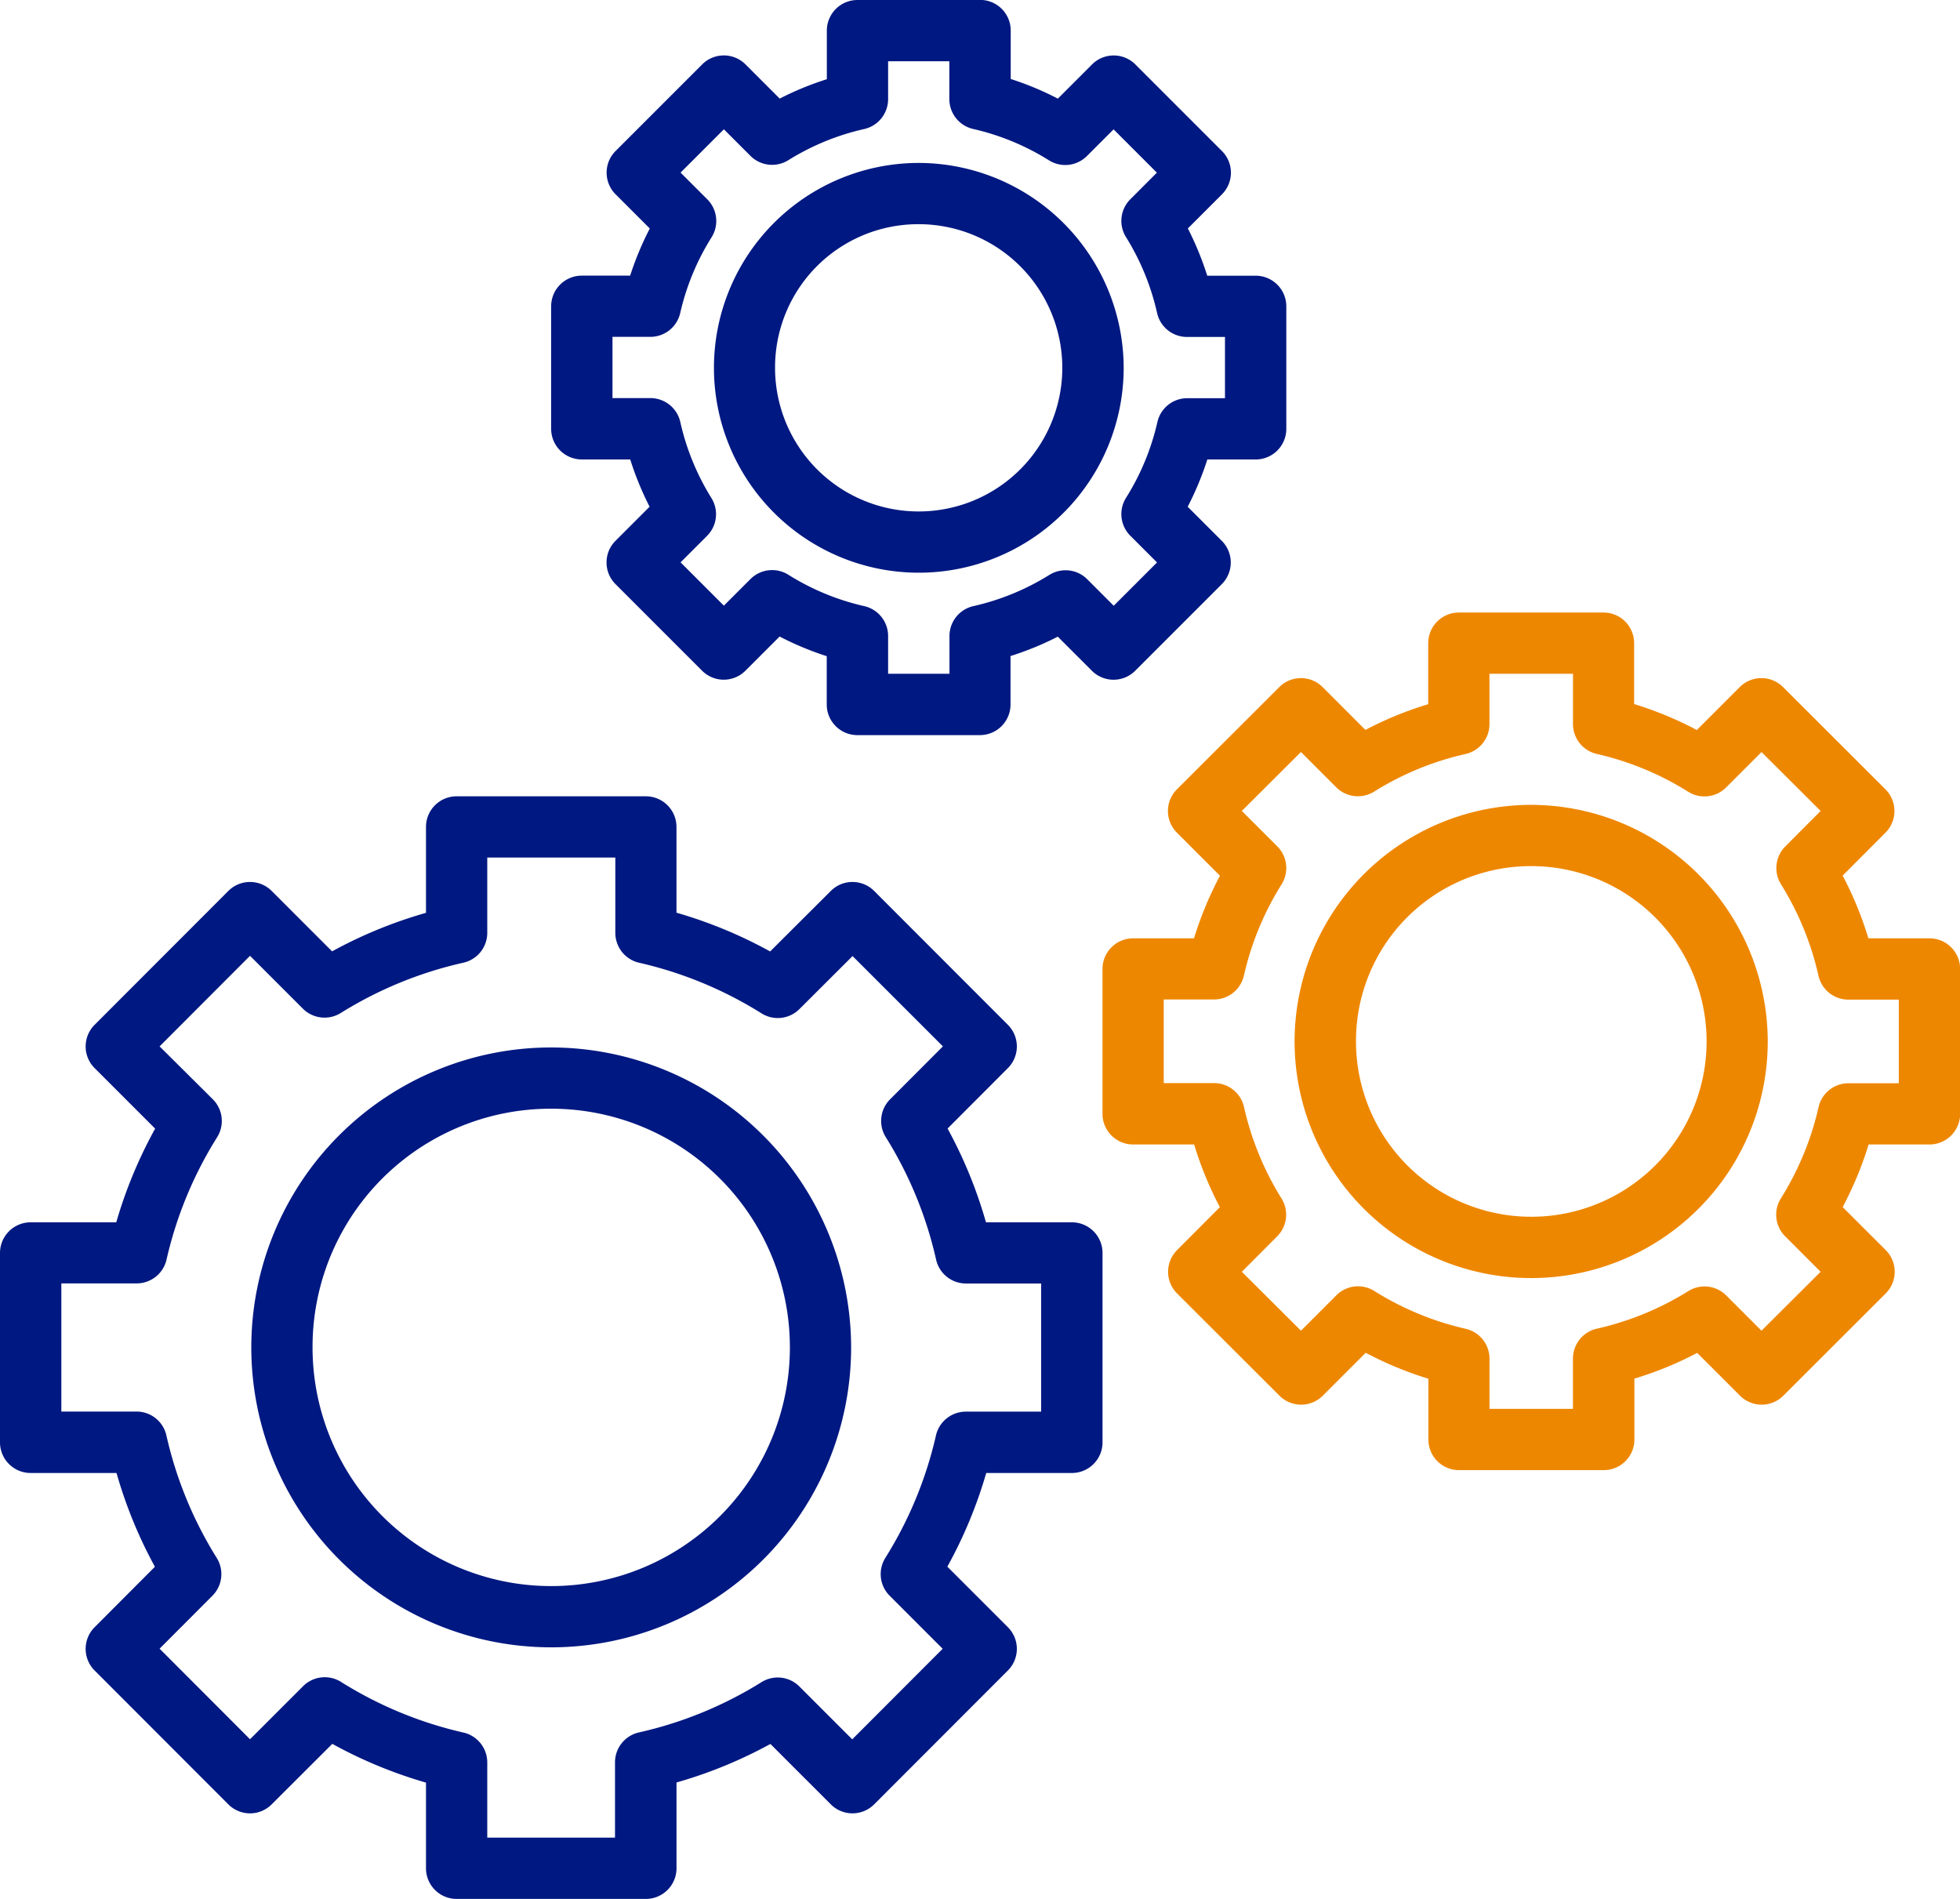
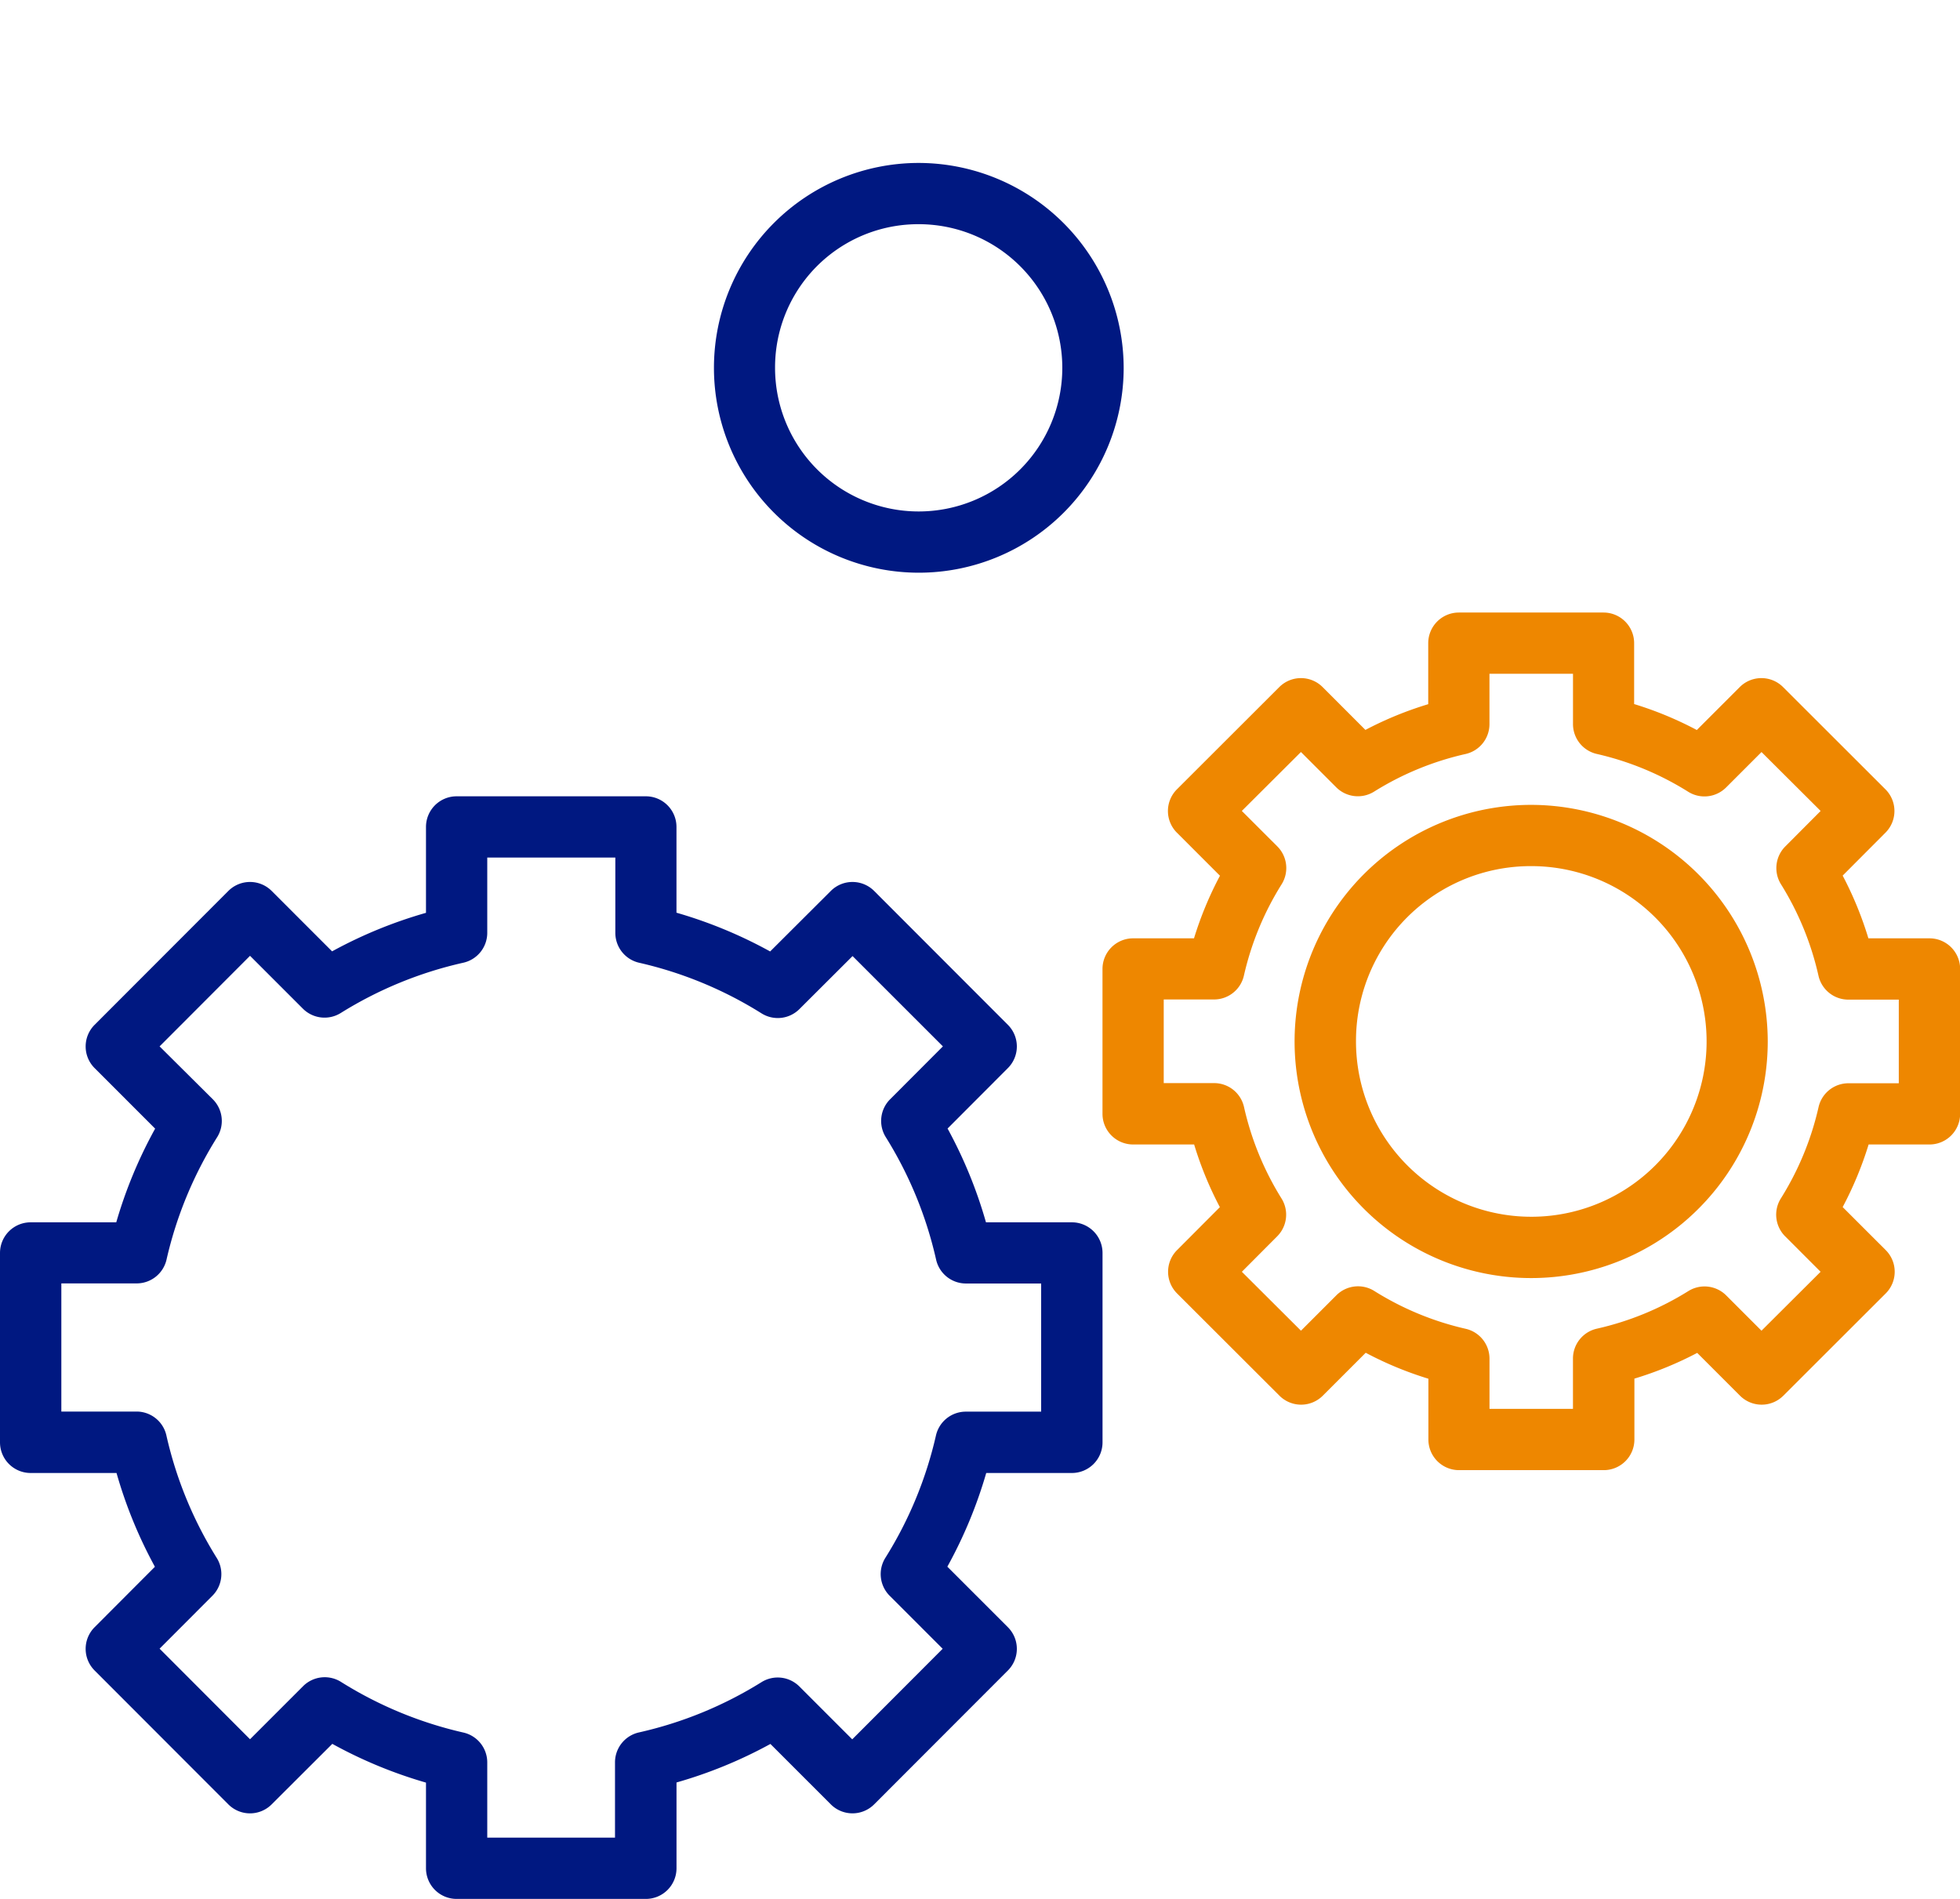
<svg xmlns="http://www.w3.org/2000/svg" width="59.883" height="58.011" viewBox="0 0 59.883 58.011">
  <g id="Grupo_603" data-name="Grupo 603" transform="translate(0 -1021.36)">
    <path id="Trazado_696" data-name="Trazado 696" d="M13.951,1034.36a.936.936,0,0,0-.936.936v2.624a13.908,13.908,0,0,0-2.869,1.177L8.3,1037.251a.936.936,0,0,0-1.323,0l-4.086,4.09a.935.935,0,0,0,0,1.323l1.849,1.849a13.9,13.9,0,0,0-1.188,2.862H.936a.936.936,0,0,0-.936.936v5.786a.936.936,0,0,0,.936.936H3.56a13.9,13.9,0,0,0,1.173,2.865l-1.842,1.846a.935.935,0,0,0,0,1.323l4.086,4.09a.935.935,0,0,0,1.323,0l1.853-1.849a13.9,13.9,0,0,0,2.862,1.184v2.617a.936.936,0,0,0,.936.936h5.782a.936.936,0,0,0,.936-.936v-2.621a13.9,13.9,0,0,0,2.869-1.177l1.846,1.846a.936.936,0,0,0,1.323,0l4.086-4.09a.935.935,0,0,0,0-1.323l-1.849-1.849a13.9,13.9,0,0,0,1.188-2.862h2.617a.936.936,0,0,0,.936-.936v-5.786a.936.936,0,0,0-.935-.936H30.124a13.9,13.9,0,0,0-1.173-2.865l1.842-1.846a.935.935,0,0,0,0-1.323l-4.086-4.09a.936.936,0,0,0-1.323,0L23.53,1039.1a13.9,13.9,0,0,0-2.862-1.184v-2.62a.936.936,0,0,0-.936-.936H13.951Zm.936,1.871H18.8v2.3a.936.936,0,0,0,.727.914,12.085,12.085,0,0,1,3.739,1.546.935.935,0,0,0,1.159-.131l1.623-1.619L28.808,1042l-1.612,1.615a.936.936,0,0,0-.135,1.155,12.081,12.081,0,0,1,1.539,3.743.935.935,0,0,0,.91.731h2.3v3.915h-2.3a.936.936,0,0,0-.914.727,12.084,12.084,0,0,1-1.546,3.739.936.936,0,0,0,.132,1.159l1.619,1.619-2.763,2.767-1.615-1.615a.936.936,0,0,0-1.159-.131,12.075,12.075,0,0,1-3.743,1.535.936.936,0,0,0-.731.914v2.3H14.887v-2.3a.936.936,0,0,0-.727-.91,12.079,12.079,0,0,1-3.739-1.546.936.936,0,0,0-1.159.127l-1.623,1.623-2.763-2.767,1.612-1.615a.935.935,0,0,0,.135-1.155,12.084,12.084,0,0,1-1.539-3.743.935.935,0,0,0-.91-.731h-2.3v-3.915h2.3a.936.936,0,0,0,.914-.727,12.084,12.084,0,0,1,1.546-3.739.936.936,0,0,0-.132-1.159L4.876,1042l2.763-2.767,1.615,1.615a.936.936,0,0,0,1.159.131,12.07,12.07,0,0,1,3.743-1.535.936.936,0,0,0,.731-.914v-2.3Z" transform="translate(0 11.327)" fill="#001881" />
-     <path id="Trazado_697" data-name="Trazado 697" d="M13.266,1053.36a9.163,9.163,0,1,0,9.163,9.163A9.177,9.177,0,0,0,13.266,1053.36Zm0,1.871a7.292,7.292,0,1,1-7.292,7.292A7.277,7.277,0,0,1,13.266,1055.231Zm9.357-33.871a.936.936,0,0,0-.936.936v1.484a9.283,9.283,0,0,0-1.44.592l-1.045-1.045a.936.936,0,0,0-1.323,0l-2.646,2.646a.935.935,0,0,0,0,1.323l1.045,1.045a9.328,9.328,0,0,0-.6,1.44H14.2a.936.936,0,0,0-.936.936v3.743a.936.936,0,0,0,.936.936h1.48a9.3,9.3,0,0,0,.592,1.444l-1.042,1.042a.936.936,0,0,0,0,1.323l2.646,2.646a.936.936,0,0,0,1.323,0l1.045-1.045a9.292,9.292,0,0,0,1.44.6v1.477a.936.936,0,0,0,.936.935h3.743a.936.936,0,0,0,.936-.936v-1.48a9.258,9.258,0,0,0,1.444-.592l1.042,1.042a.936.936,0,0,0,1.323,0l2.646-2.646a.936.936,0,0,0,0-1.323l-1.042-1.042a9.311,9.311,0,0,0,.6-1.444h1.477a.936.936,0,0,0,.936-.936v-3.742a.936.936,0,0,0-.936-.936h-1.48a9.315,9.315,0,0,0-.592-1.444l1.042-1.042a.936.936,0,0,0,0-1.323l-2.646-2.646a.936.936,0,0,0-1.323,0l-1.045,1.045a9.338,9.338,0,0,0-1.44-.6v-1.48a.936.936,0,0,0-.936-.936H22.623Zm.936,1.871H25.43v1.155a.936.936,0,0,0,.727.914,7.486,7.486,0,0,1,2.317.958.936.936,0,0,0,1.159-.131l.815-.815,1.323,1.323-.811.812a.935.935,0,0,0-.132,1.158,7.492,7.492,0,0,1,.95,2.321.936.936,0,0,0,.914.728h1.159v1.871H32.7a.935.935,0,0,0-.914.731,7.469,7.469,0,0,1-.958,2.313.936.936,0,0,0,.132,1.159l.815.815-1.323,1.323-.811-.812a.936.936,0,0,0-1.155-.131,7.494,7.494,0,0,1-2.321.954.936.936,0,0,0-.731.907v1.159H23.559v-1.155a.936.936,0,0,0-.727-.91,7.48,7.48,0,0,1-2.317-.957.935.935,0,0,0-1.159.127l-.815.815-1.323-1.323.811-.811a.936.936,0,0,0,.131-1.155,7.5,7.5,0,0,1-.95-2.321.935.935,0,0,0-.914-.731H15.138v-1.871h1.155a.935.935,0,0,0,.914-.727,7.468,7.468,0,0,1,.958-2.314.936.936,0,0,0-.132-1.162l-.815-.815,1.323-1.323.811.811a.936.936,0,0,0,1.155.135,7.5,7.5,0,0,1,2.321-.954.936.936,0,0,0,.731-.909v-1.159Z" transform="translate(3.575 0)" fill="#001881" />
    <path id="Trazado_698" data-name="Trazado 698" d="M17.915,1024.02a6.259,6.259,0,1,0,6.261,6.257,6.273,6.273,0,0,0-6.261-6.257Zm0,1.871a4.388,4.388,0,1,1-4.39,4.386,4.374,4.374,0,0,1,4.39-4.386Z" transform="translate(10.155 2.318)" fill="#001881" />
    <path id="Trazado_699" data-name="Trazado 699" d="M28.888,1031.36a.936.936,0,0,0-.936.936v1.864a10.823,10.823,0,0,0-1.919.786l-1.308-1.309a.936.936,0,0,0-1.323,0l-3.129,3.125a.936.936,0,0,0,0,1.323l1.316,1.316a10.817,10.817,0,0,0-.793,1.912h-1.86a.936.936,0,0,0-.936.936v4.426a.936.936,0,0,0,.936.936H20.8a10.839,10.839,0,0,0,.786,1.915l-1.308,1.312a.935.935,0,0,0,0,1.323l3.129,3.125a.936.936,0,0,0,1.323,0l1.312-1.312a10.824,10.824,0,0,0,1.915.793v1.857a.936.936,0,0,0,.936.936h4.422a.936.936,0,0,0,.936-.936v-1.86a10.84,10.84,0,0,0,1.919-.786l1.308,1.308a.936.936,0,0,0,1.323,0l3.129-3.125a.936.936,0,0,0,0-1.323l-1.316-1.315a10.85,10.85,0,0,0,.793-1.912h1.86a.936.936,0,0,0,.936-.936v-4.426a.936.936,0,0,0-.936-.936H41.4a10.833,10.833,0,0,0-.786-1.916l1.308-1.312a.936.936,0,0,0,0-1.323l-3.129-3.125a.936.936,0,0,0-1.323,0l-1.312,1.312a10.826,10.826,0,0,0-1.915-.793v-1.86a.936.936,0,0,0-.936-.936Zm.936,1.871h2.551v1.535a.936.936,0,0,0,.727.914,9.029,9.029,0,0,1,2.792,1.155.936.936,0,0,0,1.159-.131l1.082-1.082,1.806,1.8-1.078,1.082a.936.936,0,0,0-.135,1.155,9.029,9.029,0,0,1,1.148,2.8.936.936,0,0,0,.914.727h1.539v2.555H40.792a.935.935,0,0,0-.914.727,9,9,0,0,1-1.151,2.789.935.935,0,0,0,.128,1.158l1.085,1.085-1.806,1.8-1.078-1.078a.936.936,0,0,0-1.159-.131,9.009,9.009,0,0,1-2.792,1.147.936.936,0,0,0-.731.91v1.539H29.824v-1.535a.936.936,0,0,0-.727-.91,9.022,9.022,0,0,1-2.792-1.155.935.935,0,0,0-1.159.131l-1.082,1.082-1.806-1.8,1.078-1.082a.935.935,0,0,0,.135-1.155,9.03,9.03,0,0,1-1.148-2.8.935.935,0,0,0-.914-.727H19.871v-2.555h1.535a.936.936,0,0,0,.914-.727,9,9,0,0,1,1.151-2.789.936.936,0,0,0-.128-1.159l-1.086-1.085,1.806-1.8,1.078,1.078a.936.936,0,0,0,1.159.131,9,9,0,0,1,2.792-1.148.936.936,0,0,0,.731-.911v-1.542Z" transform="translate(15.684 8.713)" fill="#ee8700" />
    <path id="Trazado_700" data-name="Trazado 700" d="M28.364,1034.5a7.228,7.228,0,1,0,7.226,7.226A7.239,7.239,0,0,0,28.364,1034.5Zm0,1.871a5.356,5.356,0,1,1-5.354,5.354A5.339,5.339,0,0,1,28.364,1036.371Z" transform="translate(18.419 11.449)" fill="#ee8700" />
  </g>
</svg>